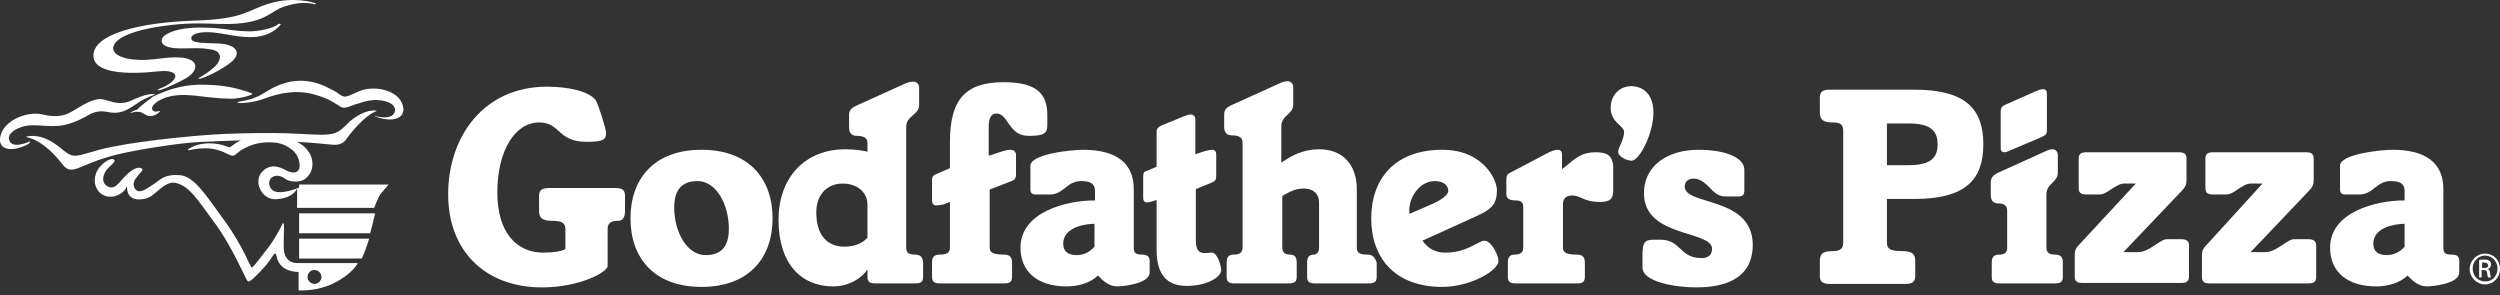
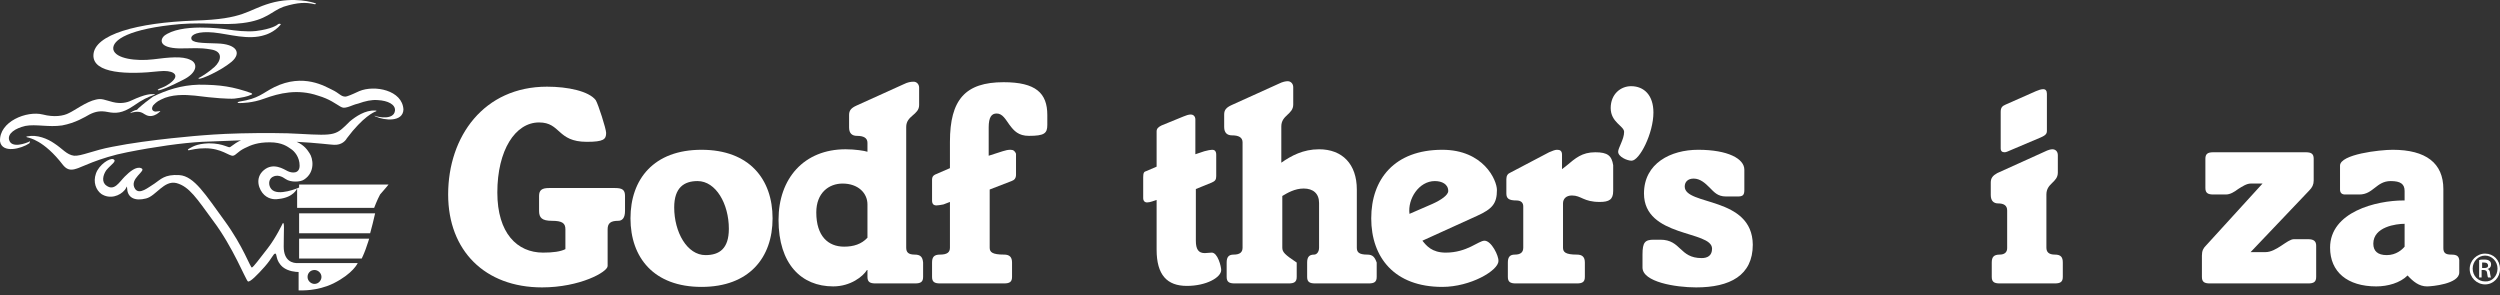
<svg xmlns="http://www.w3.org/2000/svg" width="330" height="39" viewBox="0 0 330 39" fill="none">
  <rect x="0" y="0" width="330" height="39" fill="#333333" stroke="none" />
  <path d="M36.728 3.177C36.597 3.309 35.876 3.833 33.777 4.095C32.531 4.227 30.957 4.03 30.105 3.899C29.252 3.768 23.809 3.046 21.645 4.751C21.121 5.276 20.989 6.325 23.678 6.391C25.711 6.391 26.236 6.26 27.81 6.522C29.58 6.784 29.121 8.096 28.334 8.817C27.547 9.539 26.564 10.129 26.301 10.26C26.236 10.26 26.17 10.325 26.236 10.391H26.301C26.564 10.457 29.056 9.407 30.564 8.161C31.941 6.981 31.22 5.801 28.662 5.735C26.564 5.669 25.318 5.669 25.252 5.079C25.186 4.555 26.17 4.095 28.203 4.292C30.236 4.489 32.794 5.341 34.958 4.62C34.958 4.62 36.204 4.292 37.056 3.243C37.056 3.112 36.86 3.112 36.728 3.177Z" fill="white" />
  <path d="M41.582 0.423C41.451 0.357 38.828 -0.495 35.68 0.423C32.532 1.341 32.335 2.522 25.712 2.718C18.104 2.981 12.465 4.555 12.333 7.243C12.202 9.735 16.924 9.866 20.99 9.407C22.761 9.211 23.679 9.801 22.826 10.653C22.236 11.244 21.58 11.506 21.055 11.703C20.793 11.834 20.793 11.834 20.859 11.899C20.99 12.031 22.433 11.44 24.203 10.522C26.04 9.604 26.171 8.358 25.121 7.899C24.072 7.374 22.302 7.571 20.203 7.834C18.039 8.096 15.219 7.768 14.957 6.522C14.76 5.276 17.055 3.768 23.81 3.177C27.417 2.915 29.45 3.374 32.007 3.046C35.221 2.653 35.811 1.472 37.45 0.882C39.352 0.292 40.401 0.292 41.516 0.554C41.779 0.554 41.779 0.489 41.582 0.423Z" fill="white" />
  <path d="M37.45 32.558C37.45 30.263 37.581 29.279 37.319 29.476C37.319 29.476 36.466 31.312 35.351 32.755C34.236 34.197 33.449 35.247 33.253 35.312C33.056 35.378 32.138 32.558 29.646 29.148C27.154 25.738 25.645 23.246 23.678 23.114C21.711 22.983 21.186 23.705 20.399 24.229C19.546 24.754 18.432 25.738 17.841 24.951C16.923 23.573 19.481 22.524 18.628 22.196C17.973 21.934 17.12 22.655 16.464 23.311C15.743 24.033 15.087 25.279 14.038 24.492C13.382 24.033 13.579 23.114 14.038 22.459C14.694 21.672 15.48 21.278 14.956 21.016C14.497 20.819 13.054 21.737 12.661 22.918C12.267 24.033 12.661 25.082 13.382 25.607C14.497 26.328 15.808 25.869 16.464 25.082C16.792 24.688 16.727 24.36 16.792 24.951C16.858 26.066 17.776 26.59 19.284 26.197C20.596 25.869 21.645 23.77 23.285 24.164C24.99 24.623 25.973 26.197 28.137 29.148C30.761 32.623 32.466 37.017 32.728 37.148C32.99 37.28 33.974 36.296 34.958 35.181C35.941 34.066 36.072 33.476 36.335 33.476C36.597 33.476 36.335 34.394 37.319 35.247C38.04 35.837 39.089 35.903 39.417 35.903V38.329C39.745 38.329 41.843 38.46 44.008 37.411C46.631 36.099 47.221 34.722 47.221 34.722H39.417C38.63 34.788 37.45 34.46 37.45 32.558ZM41.516 35.64C41.975 35.64 42.434 36.034 42.434 36.558C42.434 37.017 42.04 37.476 41.516 37.476C41.057 37.476 40.597 37.083 40.597 36.558C40.597 36.034 40.991 35.64 41.516 35.64Z" fill="white" />
  <path d="M39.482 34.131H47.745C47.745 34.131 48.008 33.606 48.27 32.885C48.532 32.163 48.729 31.508 48.729 31.508H39.482V34.131Z" fill="white" />
  <path d="M3.807 18.72C3.545 18.851 1.446 19.703 1.184 18.392C1.053 17.605 1.971 16.949 3.348 16.621C4.725 16.359 6.43 16.818 8.201 16.556C9.972 16.228 11.217 15.441 11.808 15.113C12.595 14.719 13.251 14.588 14.234 14.785C15.218 14.982 16.136 14.982 17.579 13.998C18.89 13.08 19.546 12.818 20.267 12.555C20.53 12.49 20.53 12.424 20.202 12.424C19.94 12.424 19.284 12.358 17.316 13.277C16.792 13.539 15.939 13.736 14.89 13.473C13.841 13.211 13.447 12.949 12.66 13.146C11.414 13.408 9.84 14.588 9.119 14.916C8.398 15.31 7.152 15.506 5.643 15.113C3.545 14.588 -0.128 16.031 0.003 18.654C0.266 20.294 2.823 19.638 3.873 18.916C4.004 18.654 4.004 18.589 3.807 18.72Z" fill="white" />
  <path d="M18.235 14.326C18.235 14.326 18.104 14.523 17.972 14.523C17.907 14.523 17.645 14.588 17.251 14.85C17.185 14.916 17.185 14.982 17.251 14.916C17.382 14.85 18.235 14.588 18.825 14.916C19.153 15.113 19.481 15.375 20.005 15.309C20.53 15.244 20.924 14.916 21.12 14.719C21.186 14.654 21.186 14.654 21.12 14.654C21.055 14.654 20.858 14.719 20.661 14.719C20.399 14.785 19.809 14.588 20.202 13.932C20.399 13.736 20.661 13.408 21.251 13.145C22.629 12.424 24.399 12.49 25.711 12.621C28.268 12.949 30.17 13.08 30.957 13.014C31.941 12.883 32.662 12.752 33.187 12.49C33.318 12.424 33.318 12.424 33.187 12.293C30.76 11.44 29.121 11.178 26.235 11.178C23.875 11.244 21.973 11.899 20.202 12.752C19.481 13.277 18.89 13.736 18.235 14.326Z" fill="white" />
  <path d="M31.613 13.605C31.875 13.605 33.318 13.605 34.892 13.015C36.859 12.294 39.285 11.704 41.974 12.622C43.548 13.081 44.335 13.737 44.925 14.065C45.253 14.261 45.45 14.261 45.909 14.13C46.368 13.999 46.696 13.802 47.286 13.671C48.204 13.343 49.057 13.146 49.844 13.212C51.221 13.278 52.205 13.802 52.139 14.589C52.008 15.901 49.844 15.442 49.581 15.311C49.385 15.245 49.385 15.311 49.581 15.376C50.696 15.901 53.188 16.163 53.254 14.458C53.123 11.9 49.45 11.179 47.417 12.032C47.155 12.163 46.827 12.294 46.696 12.36C46.696 12.36 45.843 12.753 45.581 12.753C44.991 12.753 44.794 12.294 43.81 11.835C42.958 11.441 40.072 9.605 36.203 11.507C34.629 12.294 34.17 13.015 31.613 13.409C31.285 13.474 31.285 13.605 31.613 13.605Z" fill="white" />
  <path d="M51.287 24.36H39.483V24.753C39.483 24.753 36.663 25.999 35.811 24.95C35.417 24.491 35.417 23.704 35.942 23.376C36.597 22.983 37.253 23.311 37.712 23.639C38.368 24.098 39.68 24.032 40.139 23.704C41.647 22.72 41.319 20.884 40.86 20.228C40.598 19.835 40.204 19.179 39.155 18.72C41.778 18.851 43.746 19.113 44.074 19.113C45.123 19.179 45.648 18.523 45.779 18.261C47.943 15.376 49.386 14.785 49.582 14.72C49.779 14.654 49.713 14.588 49.517 14.588C48.205 14.523 46.959 15.376 46.172 16.031C44.336 17.867 44.336 17.933 39.614 17.671C37.712 17.54 34.499 17.54 31.745 17.605C28.925 17.671 26.695 17.867 26.695 17.867C26.695 17.867 19.744 18.392 14.825 19.376C12.333 19.835 10.759 20.622 9.775 20.556C8.792 20.425 8.267 19.638 7.152 18.917C6.3 18.327 4.923 17.736 3.611 17.999C3.414 18.064 3.414 18.064 3.611 18.13C3.808 18.195 5.775 18.458 8.333 21.802C8.726 22.261 9.185 22.589 10.103 22.261C10.497 22.196 13.055 20.819 16.793 20.097C20.399 19.376 24.137 18.851 26.695 18.72C28.072 18.654 29.908 18.589 31.81 18.523C31.351 18.72 30.958 18.982 30.433 19.376C30.171 19.638 29.646 18.917 27.547 18.917C25.843 18.982 25.318 19.441 24.924 19.638C24.728 19.769 24.793 19.835 24.924 19.835C25.383 19.769 25.908 19.573 27.088 19.573C29.253 19.573 30.236 20.622 30.761 20.556C31.154 20.491 31.351 20.032 32.269 19.573C33.187 19.113 34.04 18.786 35.614 18.786C37.253 18.786 37.975 19.376 38.368 19.638C38.893 19.966 39.549 20.753 39.549 21.868C39.549 22.983 38.499 22.852 37.975 22.589C37.45 22.327 36.073 21.409 34.827 22.458C33.581 23.507 34.171 25.081 34.892 25.737C35.614 26.393 36.466 26.327 36.794 26.262C38.762 26.065 39.221 24.884 39.221 24.884V27.442H49.386C49.386 27.442 49.779 26.393 50.172 25.672C50.763 25.016 51.287 24.36 51.287 24.36Z" fill="white" />
  <path d="M39.482 30.787H48.86C48.86 30.787 49.057 30.065 49.188 29.541C49.319 28.95 49.516 28.163 49.516 28.163H39.482V30.787Z" fill="white" />
  <path d="M81.191 24.82H72.469C71.55 24.82 71.157 25.082 71.157 25.869V27.836C71.157 28.754 71.55 29.148 72.862 29.148C74.239 29.148 74.633 29.476 74.633 30.263V32.886C73.977 33.214 72.993 33.345 71.682 33.345C68.272 33.345 65.648 30.787 65.648 25.41C65.648 19.836 68.009 16.163 71.157 16.163C74.043 16.163 73.518 18.721 77.453 18.721C79.682 18.721 80.01 18.393 80.01 17.54C80.01 17.016 78.961 13.737 78.633 13.212C77.715 12.032 74.961 11.441 72.206 11.441C63.878 11.441 59.156 17.999 59.156 25.672C59.156 33.083 64.009 37.936 71.55 37.936C76.534 37.936 80.207 35.903 80.207 35.116V30.263C80.207 29.476 80.6 29.148 81.584 29.148C82.109 29.148 82.502 28.82 82.502 27.836V25.869C82.502 25.082 82.174 24.82 81.191 24.82Z" fill="white" />
  <path d="M92.602 19.771C86.306 19.771 83.224 23.64 83.224 28.821C83.224 34.002 86.306 37.871 92.602 37.871C98.897 37.871 101.98 34.002 101.98 28.821C101.98 23.64 98.897 19.771 92.602 19.771ZM93.126 33.674C90.7 33.674 88.995 30.657 88.995 27.378C88.995 24.755 90.306 23.902 92.077 23.902C94.503 23.902 96.209 26.919 96.209 30.198C96.209 32.821 94.963 33.674 93.126 33.674Z" fill="white" />
  <path d="M120.735 33.607C119.883 33.607 119.62 33.279 119.62 32.689V16.753C119.62 15.245 121.325 15.18 121.325 13.868V11.573C121.325 11.114 120.997 10.786 120.604 10.786C120.211 10.786 119.817 10.851 119.292 11.114L113.062 13.934C112.341 14.261 112.079 14.589 112.079 15.18V16.819C112.079 17.606 112.472 17.934 113.128 17.934C113.98 17.934 114.505 18.196 114.505 18.852V20.032C114.112 19.901 112.866 19.704 111.62 19.704C106.111 19.704 102.766 23.574 102.766 29.017C102.766 34.853 105.783 37.804 109.98 37.804C112.275 37.804 113.915 36.493 114.44 35.64H114.505V36.558C114.505 37.214 114.833 37.411 115.554 37.411H120.801C121.522 37.411 121.85 37.214 121.85 36.558V34.657C121.784 33.935 121.522 33.607 120.735 33.607ZM114.505 31.378C113.718 32.23 112.669 32.558 111.423 32.558C109.324 32.558 107.75 31.181 107.75 28.033C107.75 25.476 109.39 24.23 111.226 24.23C113.259 24.23 114.505 25.476 114.505 26.984V31.378Z" fill="white" />
  <path d="M133.392 19.77C133.064 19.77 132.736 19.835 132.343 19.966L130.507 20.557V16.819C130.507 15.441 130.9 14.982 131.556 14.982C132.343 14.982 132.736 15.769 133.261 16.491C133.851 17.278 134.442 17.933 135.819 17.933C137.852 17.933 138.245 17.605 138.245 16.491V15.179C138.245 12.294 136.737 10.851 132.474 10.851C127.425 10.851 125.392 13.146 125.392 18.72V22.196L123.424 23.049C123.162 23.18 123.031 23.377 123.031 23.704V26.459C123.031 26.918 123.227 27.115 123.621 27.115C123.818 27.115 124.211 27.049 124.539 26.983L125.392 26.655V32.689C125.392 33.279 125.064 33.607 124.08 33.607C123.293 33.607 123.031 33.935 123.031 34.656V36.558C123.031 37.214 123.359 37.411 124.08 37.411H132.54C133.261 37.411 133.589 37.214 133.589 36.558V34.656C133.589 33.935 133.261 33.607 132.54 33.607C130.966 33.607 130.638 33.279 130.638 32.689V25.016L133.523 23.901C133.917 23.77 134.114 23.508 134.114 23.049V20.294C133.982 19.966 133.786 19.77 133.392 19.77Z" fill="white" />
-   <path d="M150.705 33.608C149.984 33.608 149.656 33.411 149.656 32.755V24.951C149.656 21.541 147.361 19.771 142.967 19.771C141.262 19.771 136.015 20.361 136.015 21.869V25.017C136.015 25.476 136.278 25.673 136.671 25.673H138.573C140.409 25.673 140.803 23.902 142.704 23.902C144.016 23.902 144.541 24.296 144.541 25.214V26.46H144.41C140.803 26.46 134.704 27.968 134.704 32.69C134.704 35.903 136.999 37.805 140.803 37.805C142.311 37.805 143.95 37.346 144.934 36.362C145.656 37.149 146.442 37.805 147.492 37.805C148.148 37.805 151.754 37.477 151.754 35.969V34.329C151.689 33.805 151.361 33.608 150.705 33.608ZM144.475 32.559C144.147 32.952 143.36 33.674 142.114 33.674C140.934 33.674 140.344 33.149 140.344 32.165C140.344 29.936 143.36 29.542 144.475 29.542V32.559Z" fill="white" />
  <path d="M159.952 33.345C159.69 33.345 159.296 33.41 159.034 33.41C158.181 33.41 157.853 32.886 157.853 31.771V24.951L159.952 24.098C160.411 23.901 160.542 23.704 160.542 23.245V20.425C160.542 19.901 160.28 19.77 160.018 19.77C159.821 19.77 159.427 19.835 158.968 19.966L157.788 20.36V15.769C157.788 15.31 157.46 15.114 157.198 15.114C156.87 15.114 156.542 15.245 156.214 15.376L153.328 16.556C152.935 16.753 152.673 16.95 152.673 17.343V21.999L151.296 22.59C151.033 22.655 150.902 22.786 150.902 23.377V26.131C150.902 26.524 151.099 26.721 151.427 26.721C151.623 26.721 151.886 26.655 152.082 26.59L152.673 26.393V32.951C152.673 36.296 154.05 37.739 156.673 37.739C159.231 37.739 161.198 36.624 161.198 35.64C161.198 35.181 160.739 33.345 159.952 33.345Z" fill="white" />
-   <path d="M180.478 33.608C179.363 33.608 179.101 33.28 179.101 32.689V25.017C179.101 21.672 177.199 19.705 174.117 19.705C172.019 19.705 170.445 20.557 169.133 21.475V16.688C169.133 15.18 170.707 15.114 170.707 13.803V11.507C170.707 11.048 170.379 10.72 169.986 10.72C169.723 10.72 169.33 10.786 168.805 11.048L162.575 13.868C161.854 14.196 161.591 14.524 161.591 15.114V16.753C161.591 17.541 161.985 17.868 162.641 17.868C163.493 17.868 164.018 18.131 164.018 18.787V32.689C164.018 33.28 163.69 33.608 162.837 33.608C162.182 33.608 161.919 33.935 161.919 34.657V36.559C161.919 37.214 162.247 37.411 162.969 37.411H170.117C170.838 37.411 171.166 37.214 171.166 36.559V34.657C171.166 33.935 170.904 33.608 170.248 33.608C169.592 33.608 169.264 33.28 169.264 32.689V25.869C169.92 25.476 170.904 24.885 172.084 24.885C173.33 24.885 174.117 25.541 174.117 26.787V32.689C174.117 33.28 173.789 33.608 173.461 33.608C172.805 33.608 172.543 33.935 172.543 34.657V36.559C172.543 37.214 172.871 37.411 173.592 37.411H180.675C181.396 37.411 181.724 37.214 181.724 36.559V34.657C181.462 33.935 181.2 33.608 180.478 33.608Z" fill="white" />
+   <path d="M180.478 33.608C179.363 33.608 179.101 33.28 179.101 32.689V25.017C179.101 21.672 177.199 19.705 174.117 19.705C172.019 19.705 170.445 20.557 169.133 21.475V16.688C169.133 15.18 170.707 15.114 170.707 13.803V11.507C170.707 11.048 170.379 10.72 169.986 10.72C169.723 10.72 169.33 10.786 168.805 11.048L162.575 13.868C161.854 14.196 161.591 14.524 161.591 15.114V16.753C161.591 17.541 161.985 17.868 162.641 17.868C163.493 17.868 164.018 18.131 164.018 18.787V32.689C164.018 33.28 163.69 33.608 162.837 33.608C162.182 33.608 161.919 33.935 161.919 34.657V36.559C161.919 37.214 162.247 37.411 162.969 37.411H170.117C170.838 37.411 171.166 37.214 171.166 36.559V34.657C169.592 33.608 169.264 33.28 169.264 32.689V25.869C169.92 25.476 170.904 24.885 172.084 24.885C173.33 24.885 174.117 25.541 174.117 26.787V32.689C174.117 33.28 173.789 33.608 173.461 33.608C172.805 33.608 172.543 33.935 172.543 34.657V36.559C172.543 37.214 172.871 37.411 173.592 37.411H180.675C181.396 37.411 181.724 37.214 181.724 36.559V34.657C181.462 33.935 181.2 33.608 180.478 33.608Z" fill="white" />
  <path d="M195.955 31.772C195.168 31.772 193.66 33.346 190.84 33.346C189.003 33.346 188.282 32.428 187.757 31.772L194.971 28.493C197.004 27.575 197.594 26.853 197.594 25.083C197.594 23.771 195.824 19.771 190.381 19.771C184.085 19.771 181.003 23.64 181.003 28.821C181.003 34.002 184.085 37.871 190.381 37.871C194.119 37.871 197.791 35.707 197.791 34.461C197.857 33.805 196.873 31.772 195.955 31.772ZM189.397 23.902C190.315 23.902 191.167 24.296 191.167 25.214C191.167 25.738 190.249 26.394 189.069 26.919L186.052 28.23C185.79 26.263 187.298 23.902 189.397 23.902Z" fill="white" />
  <path d="M210.579 20.099C208.809 20.099 207.956 20.886 206.776 21.869L206.185 22.328V20.427C206.185 19.902 205.923 19.771 205.53 19.771C205.267 19.771 204.939 19.902 204.48 20.099L199.365 22.787C199.037 22.919 198.84 23.181 198.84 23.64V25.542C198.84 26.198 199.168 26.46 200.152 26.46C200.808 26.46 201.07 26.788 201.07 27.247V32.69C201.07 33.28 200.742 33.608 199.955 33.608C199.299 33.608 199.037 33.936 199.037 34.657V36.559C199.037 37.215 199.365 37.412 200.086 37.412H208.153C208.874 37.412 209.202 37.215 209.202 36.559V34.657C209.202 33.936 208.874 33.608 208.153 33.608C206.644 33.608 206.317 33.28 206.317 32.69V26.853C206.317 26.263 206.71 25.804 207.497 25.804C208.743 25.804 209.005 26.657 211.169 26.657C212.415 26.657 212.94 26.329 212.94 25.214V21.804C212.743 20.558 212.219 20.099 210.579 20.099Z" fill="white" />
  <path d="M215.301 11.376C213.924 11.376 212.612 12.425 212.612 14.261C212.612 16.163 214.383 16.622 214.383 17.409C214.383 18.393 213.596 19.508 213.596 20.032C213.596 20.688 214.776 21.213 215.366 21.213C216.416 21.213 218.252 17.606 218.252 14.852C218.252 12.556 217.006 11.376 215.301 11.376Z" fill="white" />
  <path d="M222.384 24.624C222.384 24.033 222.777 23.574 223.564 23.574C224.417 23.574 225.073 24.165 225.663 24.755C226.253 25.345 226.712 25.935 227.827 25.935H229.401C230.057 25.935 230.253 25.738 230.253 25.083V22.394C230.253 20.951 228.089 19.771 224.154 19.771C220.548 19.771 217.006 21.541 217.006 25.542C217.006 31.378 225.991 30.395 225.991 32.821C225.991 33.739 225.4 34.067 224.613 34.067C221.662 34.067 221.925 31.641 219.17 31.641H218.318C217.137 31.641 216.81 31.969 216.81 33.608V35.313C216.81 37.215 221.138 37.936 223.892 37.936C228.352 37.936 231.368 36.362 231.368 32.297C231.303 25.87 222.384 27.181 222.384 24.624Z" fill="white" />
  <path d="M304.686 31.575H302.784C301.932 31.575 300.489 33.28 299.046 33.28H297.079L304.817 25.148C305.211 24.755 305.407 24.361 305.407 23.837V20.951C305.407 20.295 305.079 20.099 304.358 20.099H292.16C291.439 20.099 291.111 20.295 291.111 20.951V24.82C291.111 25.476 291.439 25.673 292.16 25.673H293.8C294.39 25.673 294.915 25.345 295.439 24.951C295.964 24.624 296.554 24.23 297.079 24.23H298.653L291.176 32.428C290.849 32.755 290.652 33.083 290.652 33.739V36.559C290.652 37.215 290.98 37.412 291.701 37.412H304.686C305.407 37.412 305.735 37.215 305.735 36.559V32.428C305.735 31.837 305.407 31.575 304.686 31.575Z" fill="white" />
-   <path d="M252.681 11.835H241.532C240.614 11.835 240.221 12.097 240.221 12.884V14.851C240.221 15.769 240.614 16.163 241.926 16.163C242.975 16.163 243.303 16.491 243.303 17.278V32.033C243.303 32.82 242.91 33.148 241.926 33.148C240.614 33.148 240.221 33.476 240.221 34.459V36.427C240.221 37.214 240.614 37.476 241.532 37.476H251.501C252.419 37.476 252.812 37.214 252.812 36.427V34.459C252.812 33.541 252.419 33.148 251.107 33.148C249.468 33.148 249.074 32.82 249.074 32.033V26.262H252.681C259.632 26.262 261.797 23.573 261.797 19.048C261.797 14.523 259.632 11.835 252.681 11.835ZM251.894 21.803H249.074V16.294H251.894C254.78 16.294 255.763 17.212 255.763 19.048C255.763 20.95 254.714 21.803 251.894 21.803Z" fill="white" />
  <path d="M271.24 33.607C270.453 33.607 270.125 33.279 270.125 32.689V25.672C270.125 24.163 271.634 24.098 271.634 22.786V20.491C271.634 19.966 271.306 19.704 270.912 19.704C270.716 19.704 270.388 19.77 269.863 20.032L263.633 22.852C263.043 23.18 262.781 23.508 262.781 24.098V25.737C262.781 26.524 263.174 26.852 263.764 26.852C264.486 26.852 264.945 27.115 264.945 27.77V32.754C264.945 33.279 264.617 33.607 263.961 33.607C263.174 33.607 262.912 33.935 262.912 34.656V36.558C262.912 37.214 263.24 37.411 263.961 37.411H271.24C271.962 37.411 272.29 37.214 272.29 36.558V34.656C272.29 33.935 272.027 33.607 271.24 33.607Z" fill="white" />
  <path d="M264.617 20.098C264.813 20.098 265.076 19.967 265.535 19.77L269.404 18.131C269.994 17.868 270.191 17.671 270.191 17.278V12.36C270.191 11.966 269.994 11.769 269.732 11.769C269.404 11.769 269.076 11.9 268.748 12.032L264.748 13.802C264.289 13.999 264.092 14.196 264.092 14.786V19.573C264.092 19.967 264.289 20.098 264.617 20.098Z" fill="white" />
-   <path d="M287.898 31.575H285.996C285.143 31.575 283.701 33.28 282.258 33.28H280.29L288.029 25.148C288.422 24.755 288.619 24.361 288.619 23.837V20.951C288.619 20.295 288.291 20.099 287.57 20.099H275.438C274.716 20.099 274.388 20.295 274.388 20.951V24.82C274.388 25.476 274.716 25.673 275.438 25.673H277.077C277.667 25.673 278.192 25.345 278.717 24.951C279.241 24.624 279.831 24.23 280.356 24.23H281.93L274.388 32.362C274.06 32.69 273.864 33.018 273.864 33.674V36.493C273.864 37.149 274.192 37.346 274.913 37.346H287.898C288.619 37.346 288.947 37.149 288.947 36.493V32.362C288.947 31.837 288.619 31.575 287.898 31.575Z" fill="white" />
  <path d="M323.573 33.608C322.851 33.608 322.523 33.411 322.523 32.755V24.951C322.523 21.541 320.228 19.771 315.834 19.771C314.129 19.771 308.883 20.361 308.883 21.869V25.017C308.883 25.476 309.145 25.673 309.539 25.673H311.44C313.277 25.673 313.67 23.902 315.572 23.902C316.884 23.902 317.408 24.296 317.408 25.214V26.46H317.277C313.67 26.46 307.571 27.968 307.571 32.69C307.571 35.903 309.867 37.805 313.67 37.805C315.178 37.805 316.818 37.346 317.802 36.362C318.523 37.149 319.31 37.805 320.359 37.805C321.015 37.805 324.622 37.477 324.622 35.969V34.329C324.556 33.805 324.294 33.608 323.573 33.608ZM317.408 32.559C317.08 32.952 316.293 33.674 315.047 33.674C313.867 33.674 313.277 33.149 313.277 32.165C313.277 29.936 316.293 29.542 317.408 29.542V32.559Z" fill="white" />
  <path d="M328.032 33.476C326.917 33.476 325.999 34.394 325.999 35.509C325.999 36.623 326.917 37.541 328.032 37.541C329.147 37.541 330 36.623 330 35.509C330 34.328 329.147 33.476 328.032 33.476ZM328.032 37.148C327.114 37.148 326.393 36.427 326.393 35.443C326.393 34.525 327.114 33.738 328.032 33.738C328.95 33.738 329.672 34.525 329.672 35.443C329.672 36.427 328.95 37.214 328.032 37.148Z" fill="white" />
  <path d="M328.36 35.508C328.623 35.442 328.819 35.246 328.819 34.918C328.819 34.721 328.754 34.524 328.623 34.459C328.492 34.328 328.295 34.262 327.901 34.262C327.639 34.262 327.442 34.262 327.246 34.328V36.623H327.573V35.639H327.836C328.098 35.639 328.295 35.77 328.295 36.033C328.36 36.361 328.36 36.557 328.426 36.623H328.819C328.754 36.557 328.754 36.426 328.688 36.098C328.688 35.77 328.557 35.574 328.36 35.508ZM327.901 35.377H327.639V34.655C327.705 34.655 327.77 34.655 327.901 34.655C328.295 34.655 328.426 34.852 328.426 35.049C328.426 35.311 328.229 35.377 327.901 35.377Z" fill="white" />
</svg>